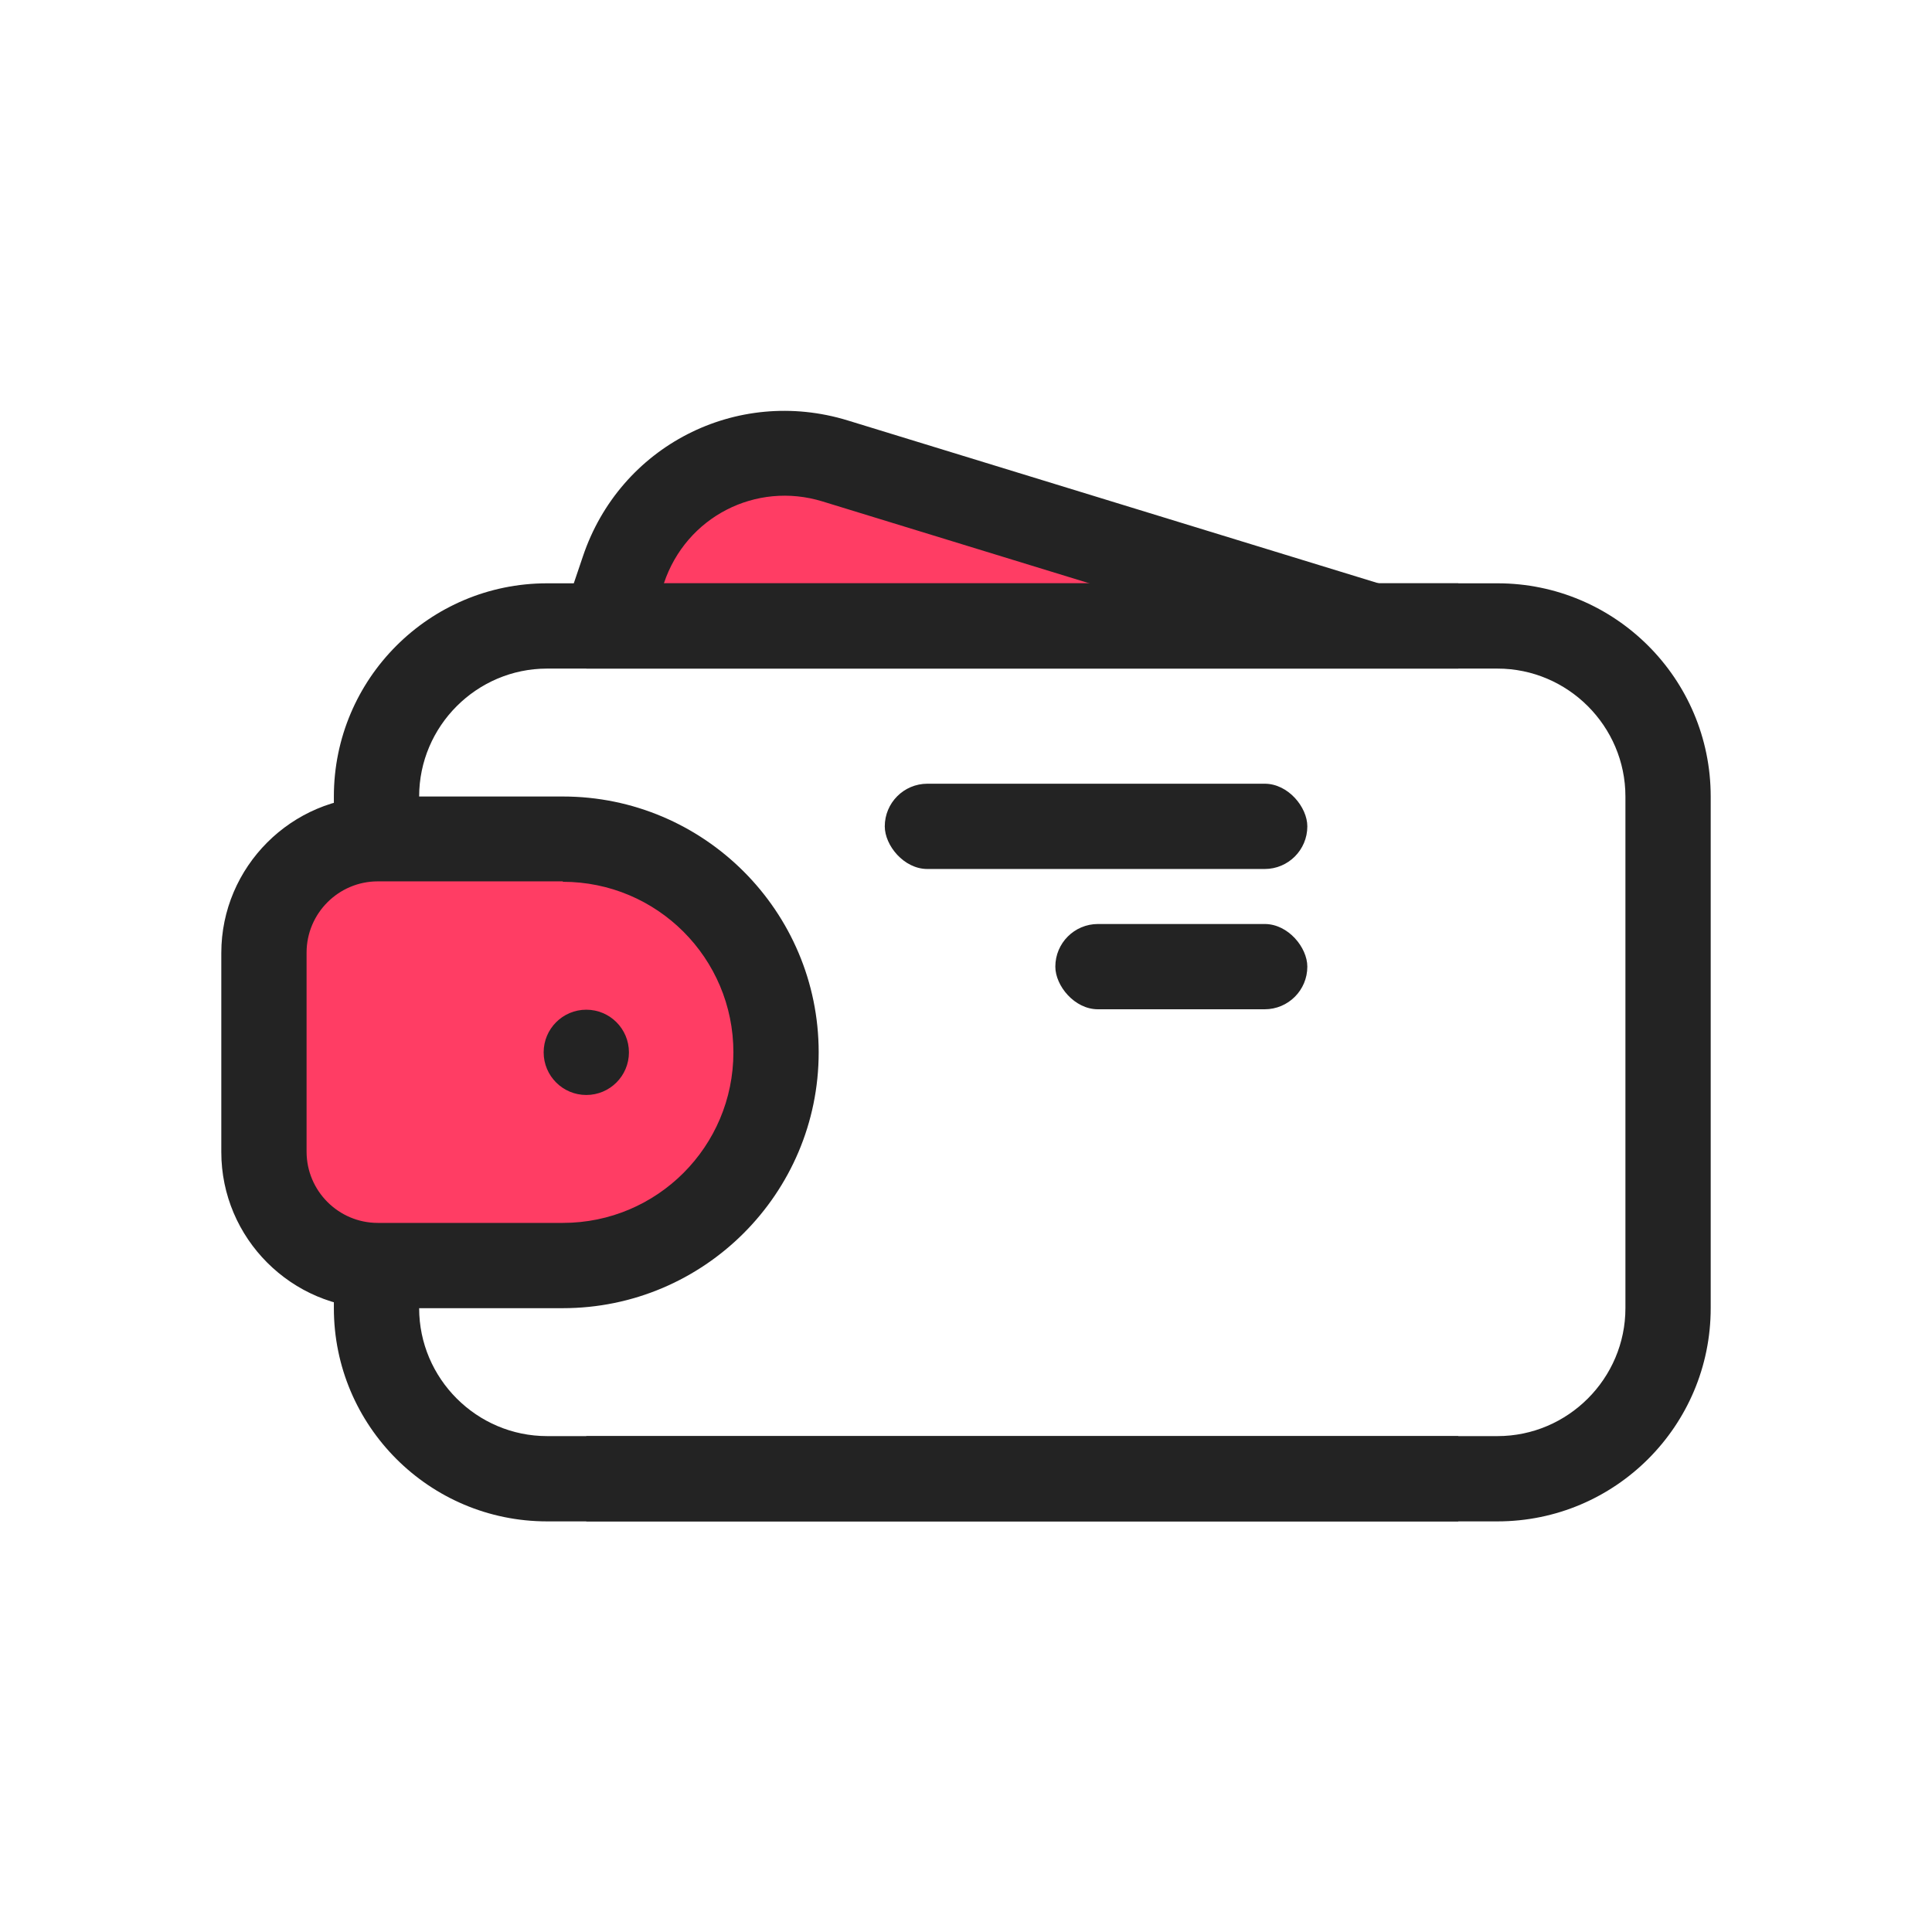
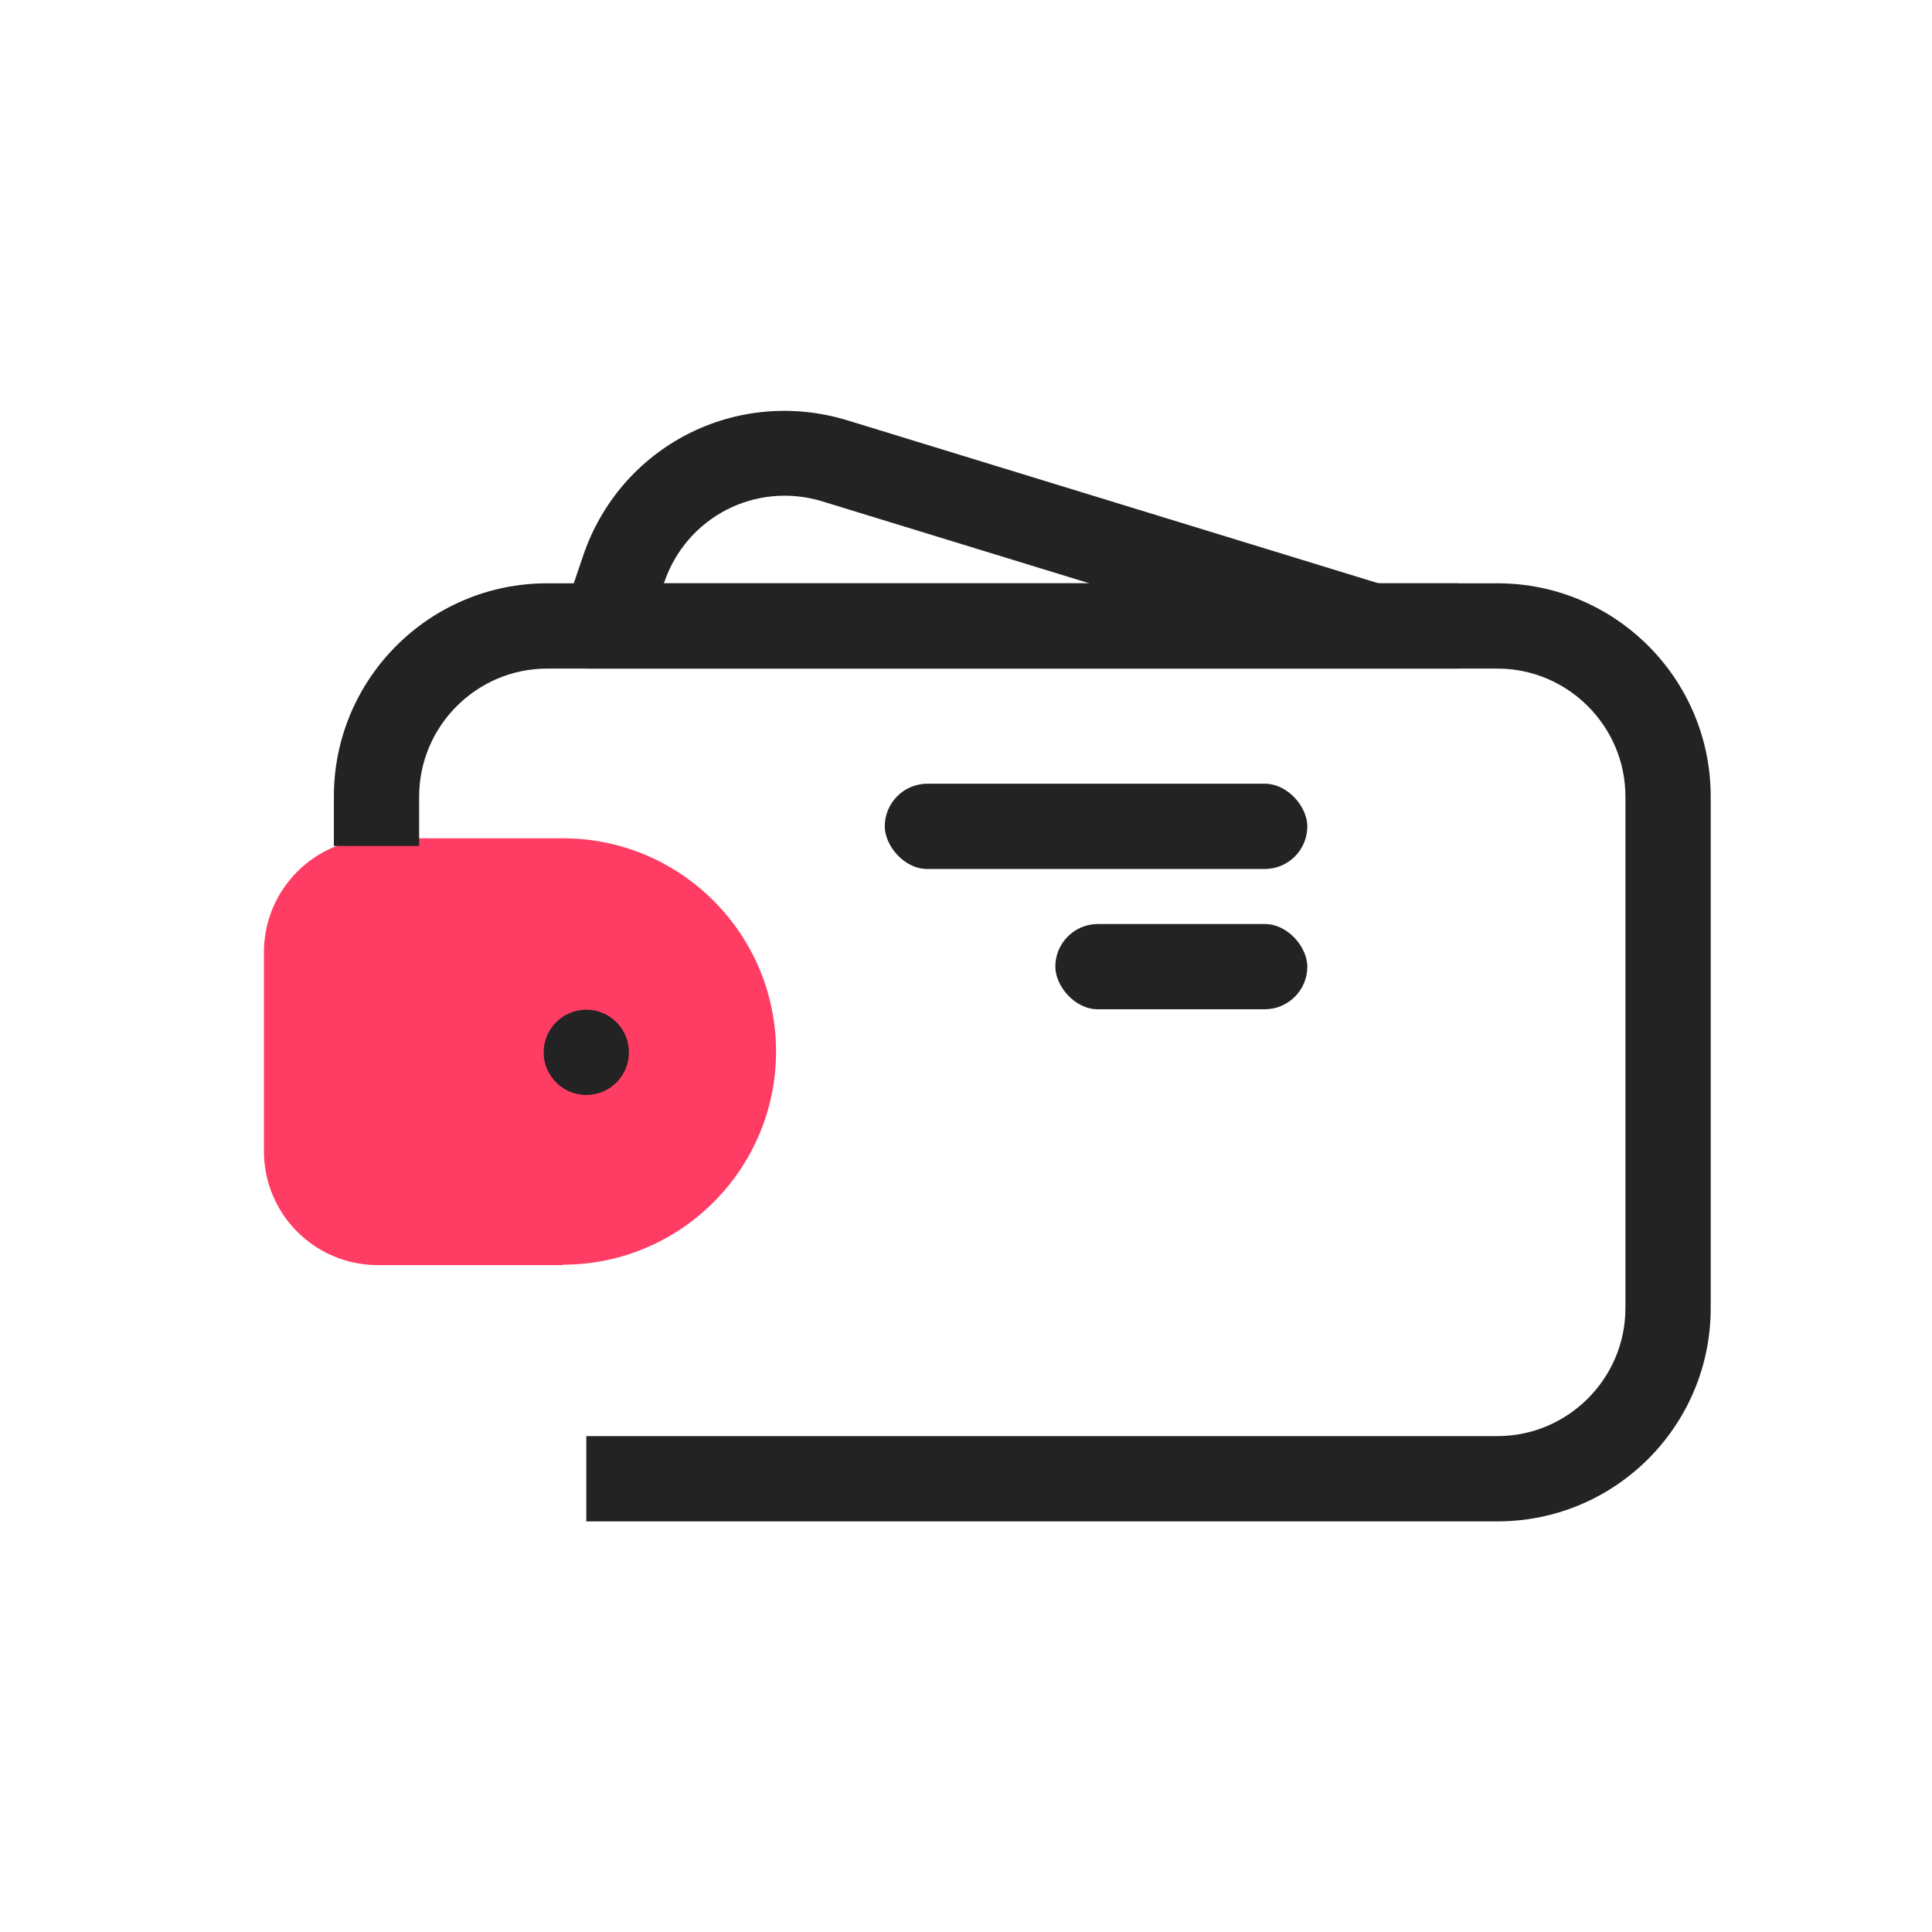
<svg xmlns="http://www.w3.org/2000/svg" id="Layer_1" data-name="Layer 1" viewBox="0 0 45.31 45.31">
  <defs>
    <style>
      .cls-1 {
        fill: #ff3d64;
      }

      .cls-2 {
        fill: #232323;
      }
    </style>
  </defs>
-   <path class="cls-1" d="M32.16,14.68l-12.58-3.86c-2.07-.64-4.28.5-4.97,2.56l-.44,1.3h17.98Z" />
  <path class="cls-1" d="M11.2,19.68h4.34c1.47,0,2.67,1.19,2.67,2.67v4.67c0,1.47-1.19,2.67-2.67,2.67h-4.34c-2.76,0-5-2.24-5-5h0c0-2.76,2.24-5,5-5Z" transform="translate(24.4 49.35) rotate(-180)" />
  <rect class="cls-2" x="20.74" y="18.37" width="9.91" height="2" rx="1" ry="1" transform="translate(51.4 38.75) rotate(-180)" />
  <rect class="cls-2" x="24.74" y="21.68" width="5.91" height="2" rx="1" ry="1" transform="translate(55.4 45.35) rotate(180)" />
  <circle class="cls-2" cx="13.75" cy="24.68" r="1" />
-   <path class="cls-2" d="M12.83,35.68h21.37v-2H12.83c-1.65,0-3-1.35-3-3v-1h-2v1c0,2.76,2.24,5,5,5Z" />
  <path class="cls-2" d="M7.83,19.84h2v-1.16c0-1.65,1.35-3,3-3h21.37v-2H12.83c-2.76,0-5,2.24-5,5v1.16Z" />
  <path class="cls-2" d="M40.12,19.84v-1.16c0-2.76-2.24-5-5-5H13.75v2h21.37c1.65,0,3,1.35,3,3v12c0,1.65-1.35,3-3,3H13.75v2h21.37c2.76,0,5-2.24,5-5v-10.83Z" />
-   <path class="cls-2" d="M8.86,30.68h4.34c3.31,0,6-2.69,6-6s-2.69-6-6-6h-4.34c-2.02,0-3.67,1.65-3.67,3.67v4.67c0,2.02,1.65,3.67,3.67,3.67ZM13.2,20.68c2.21,0,4,1.79,4,4s-1.79,4-4,4h-4.34c-.92,0-1.67-.75-1.67-1.67v-4.67c0-.92.75-1.67,1.67-1.67h4.34Z" />
  <path class="cls-2" d="M31.87,15.63l.59-1.91-12.58-3.86c-2.61-.8-5.34.6-6.21,3.19l-.44,1.3,1.9.63.44-1.3c.52-1.56,2.16-2.4,3.72-1.92l12.58,3.86Z" />
</svg>